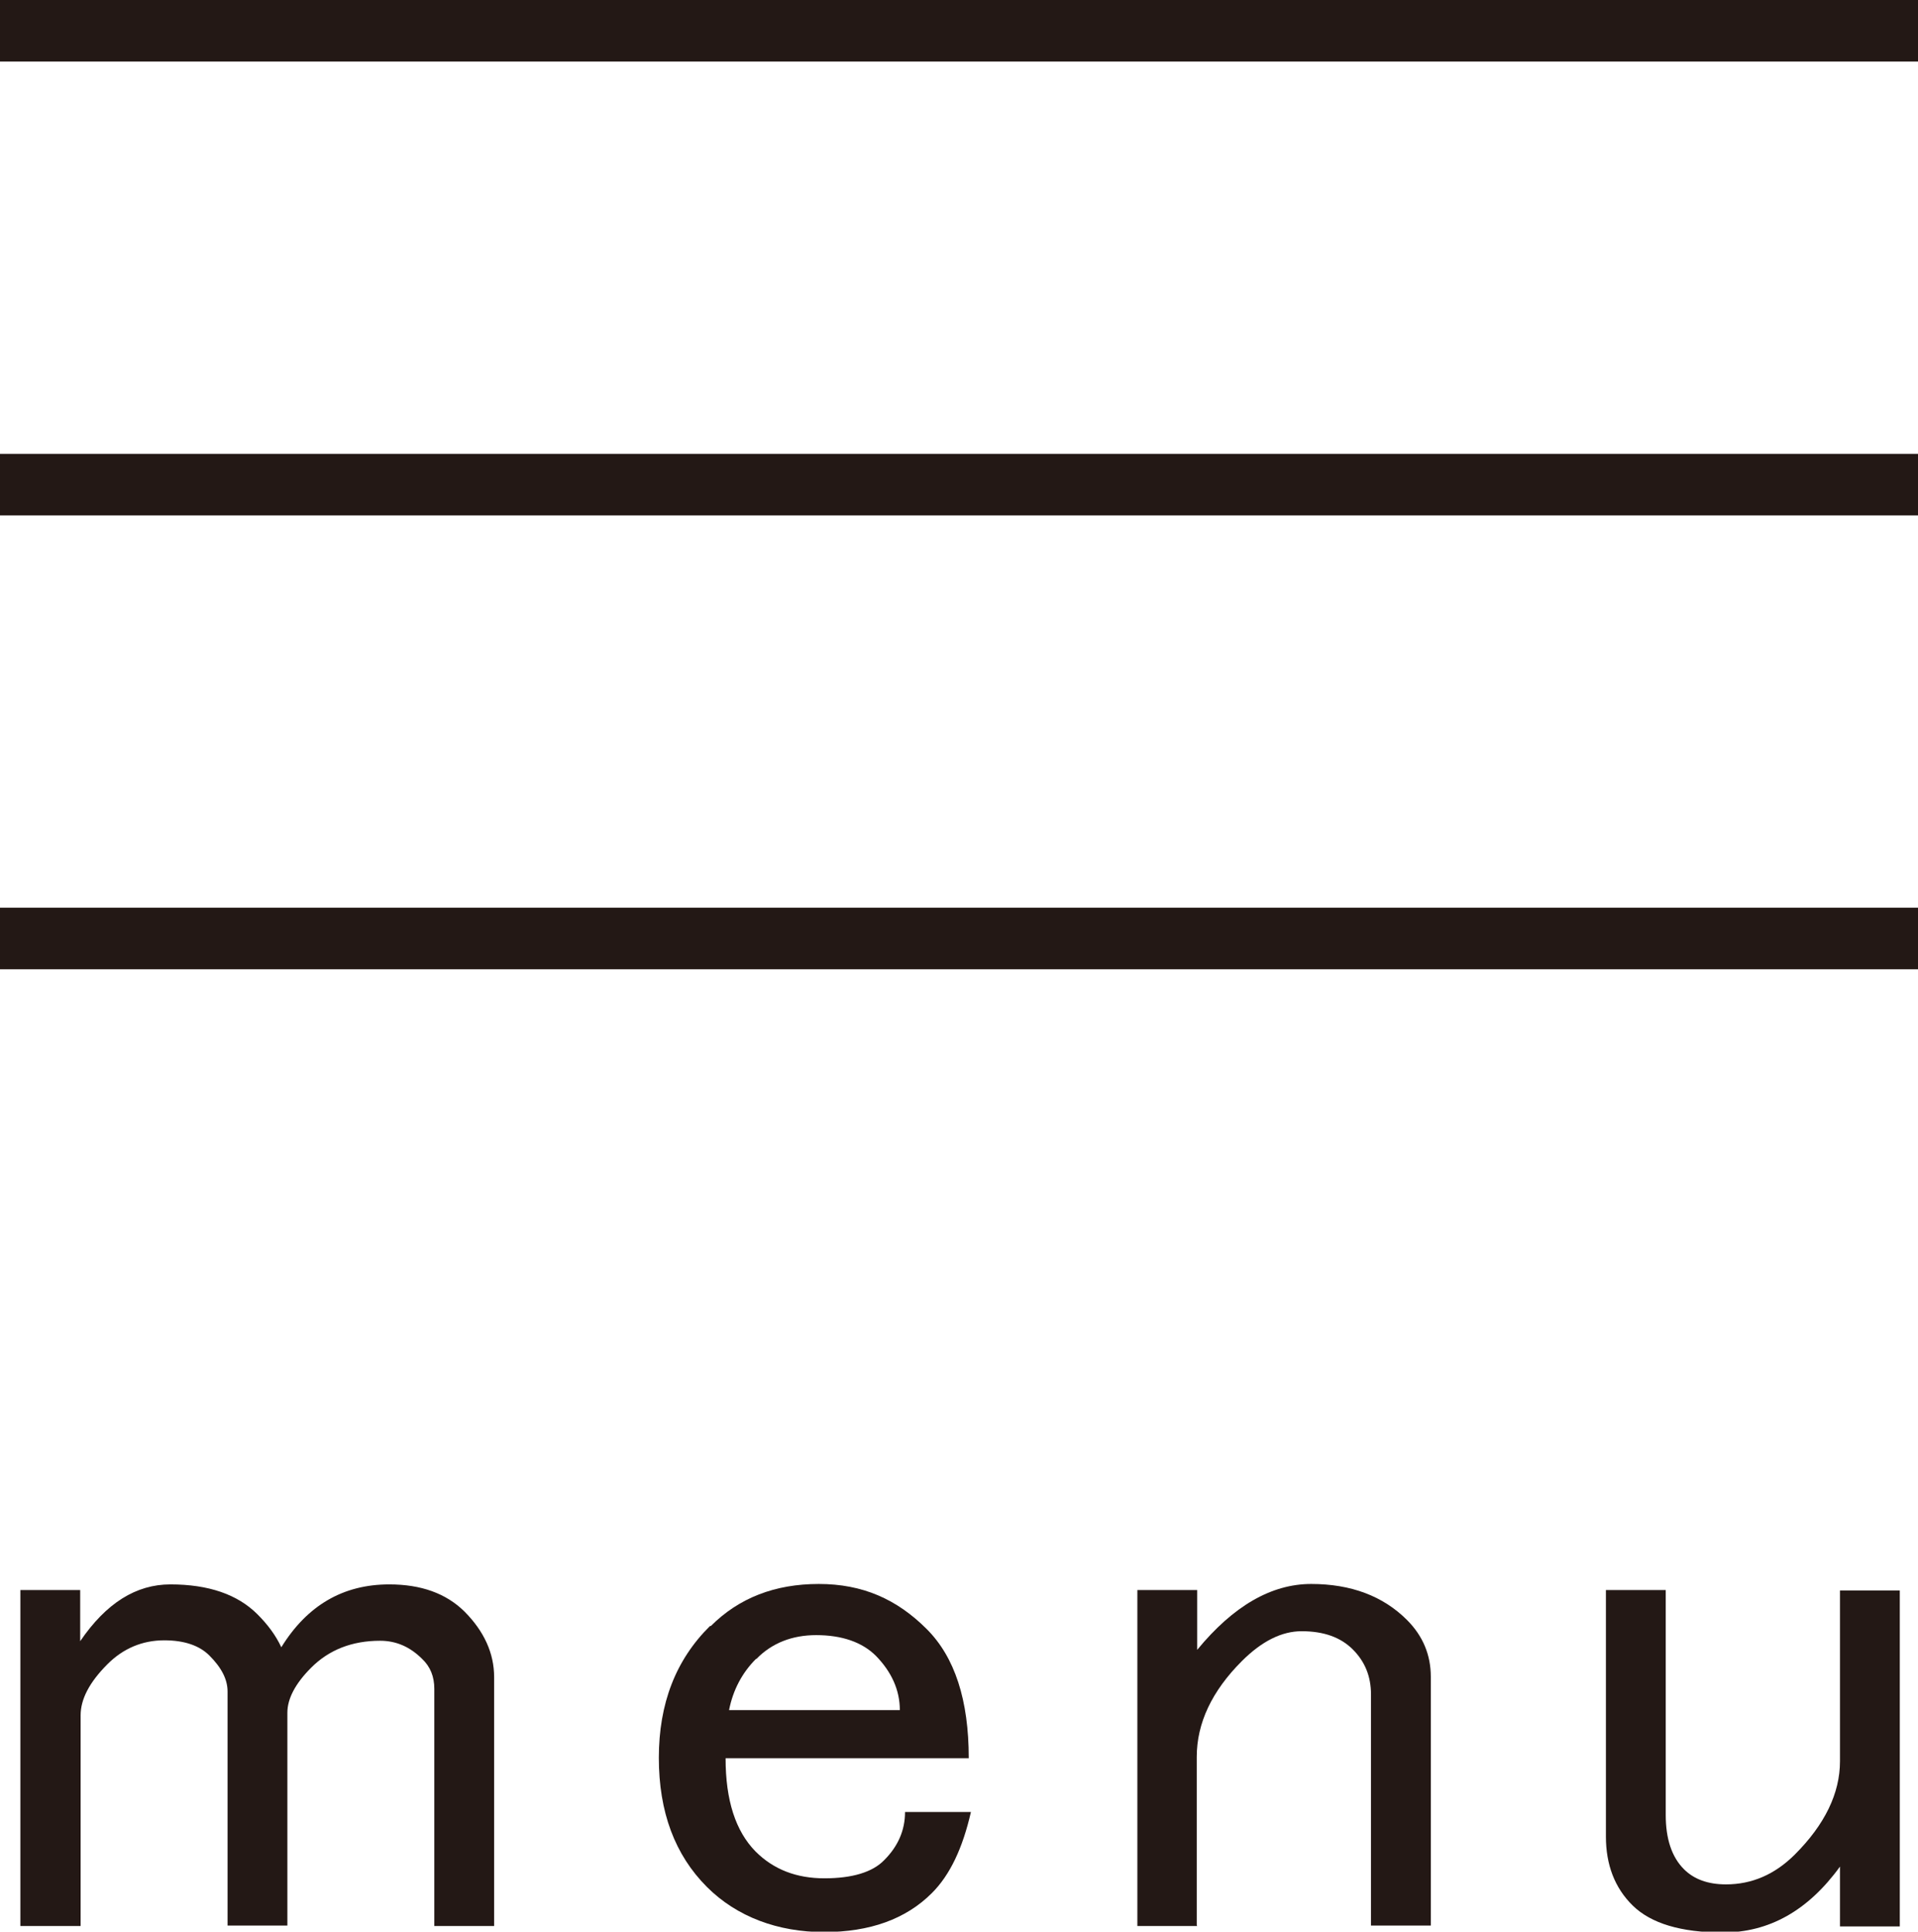
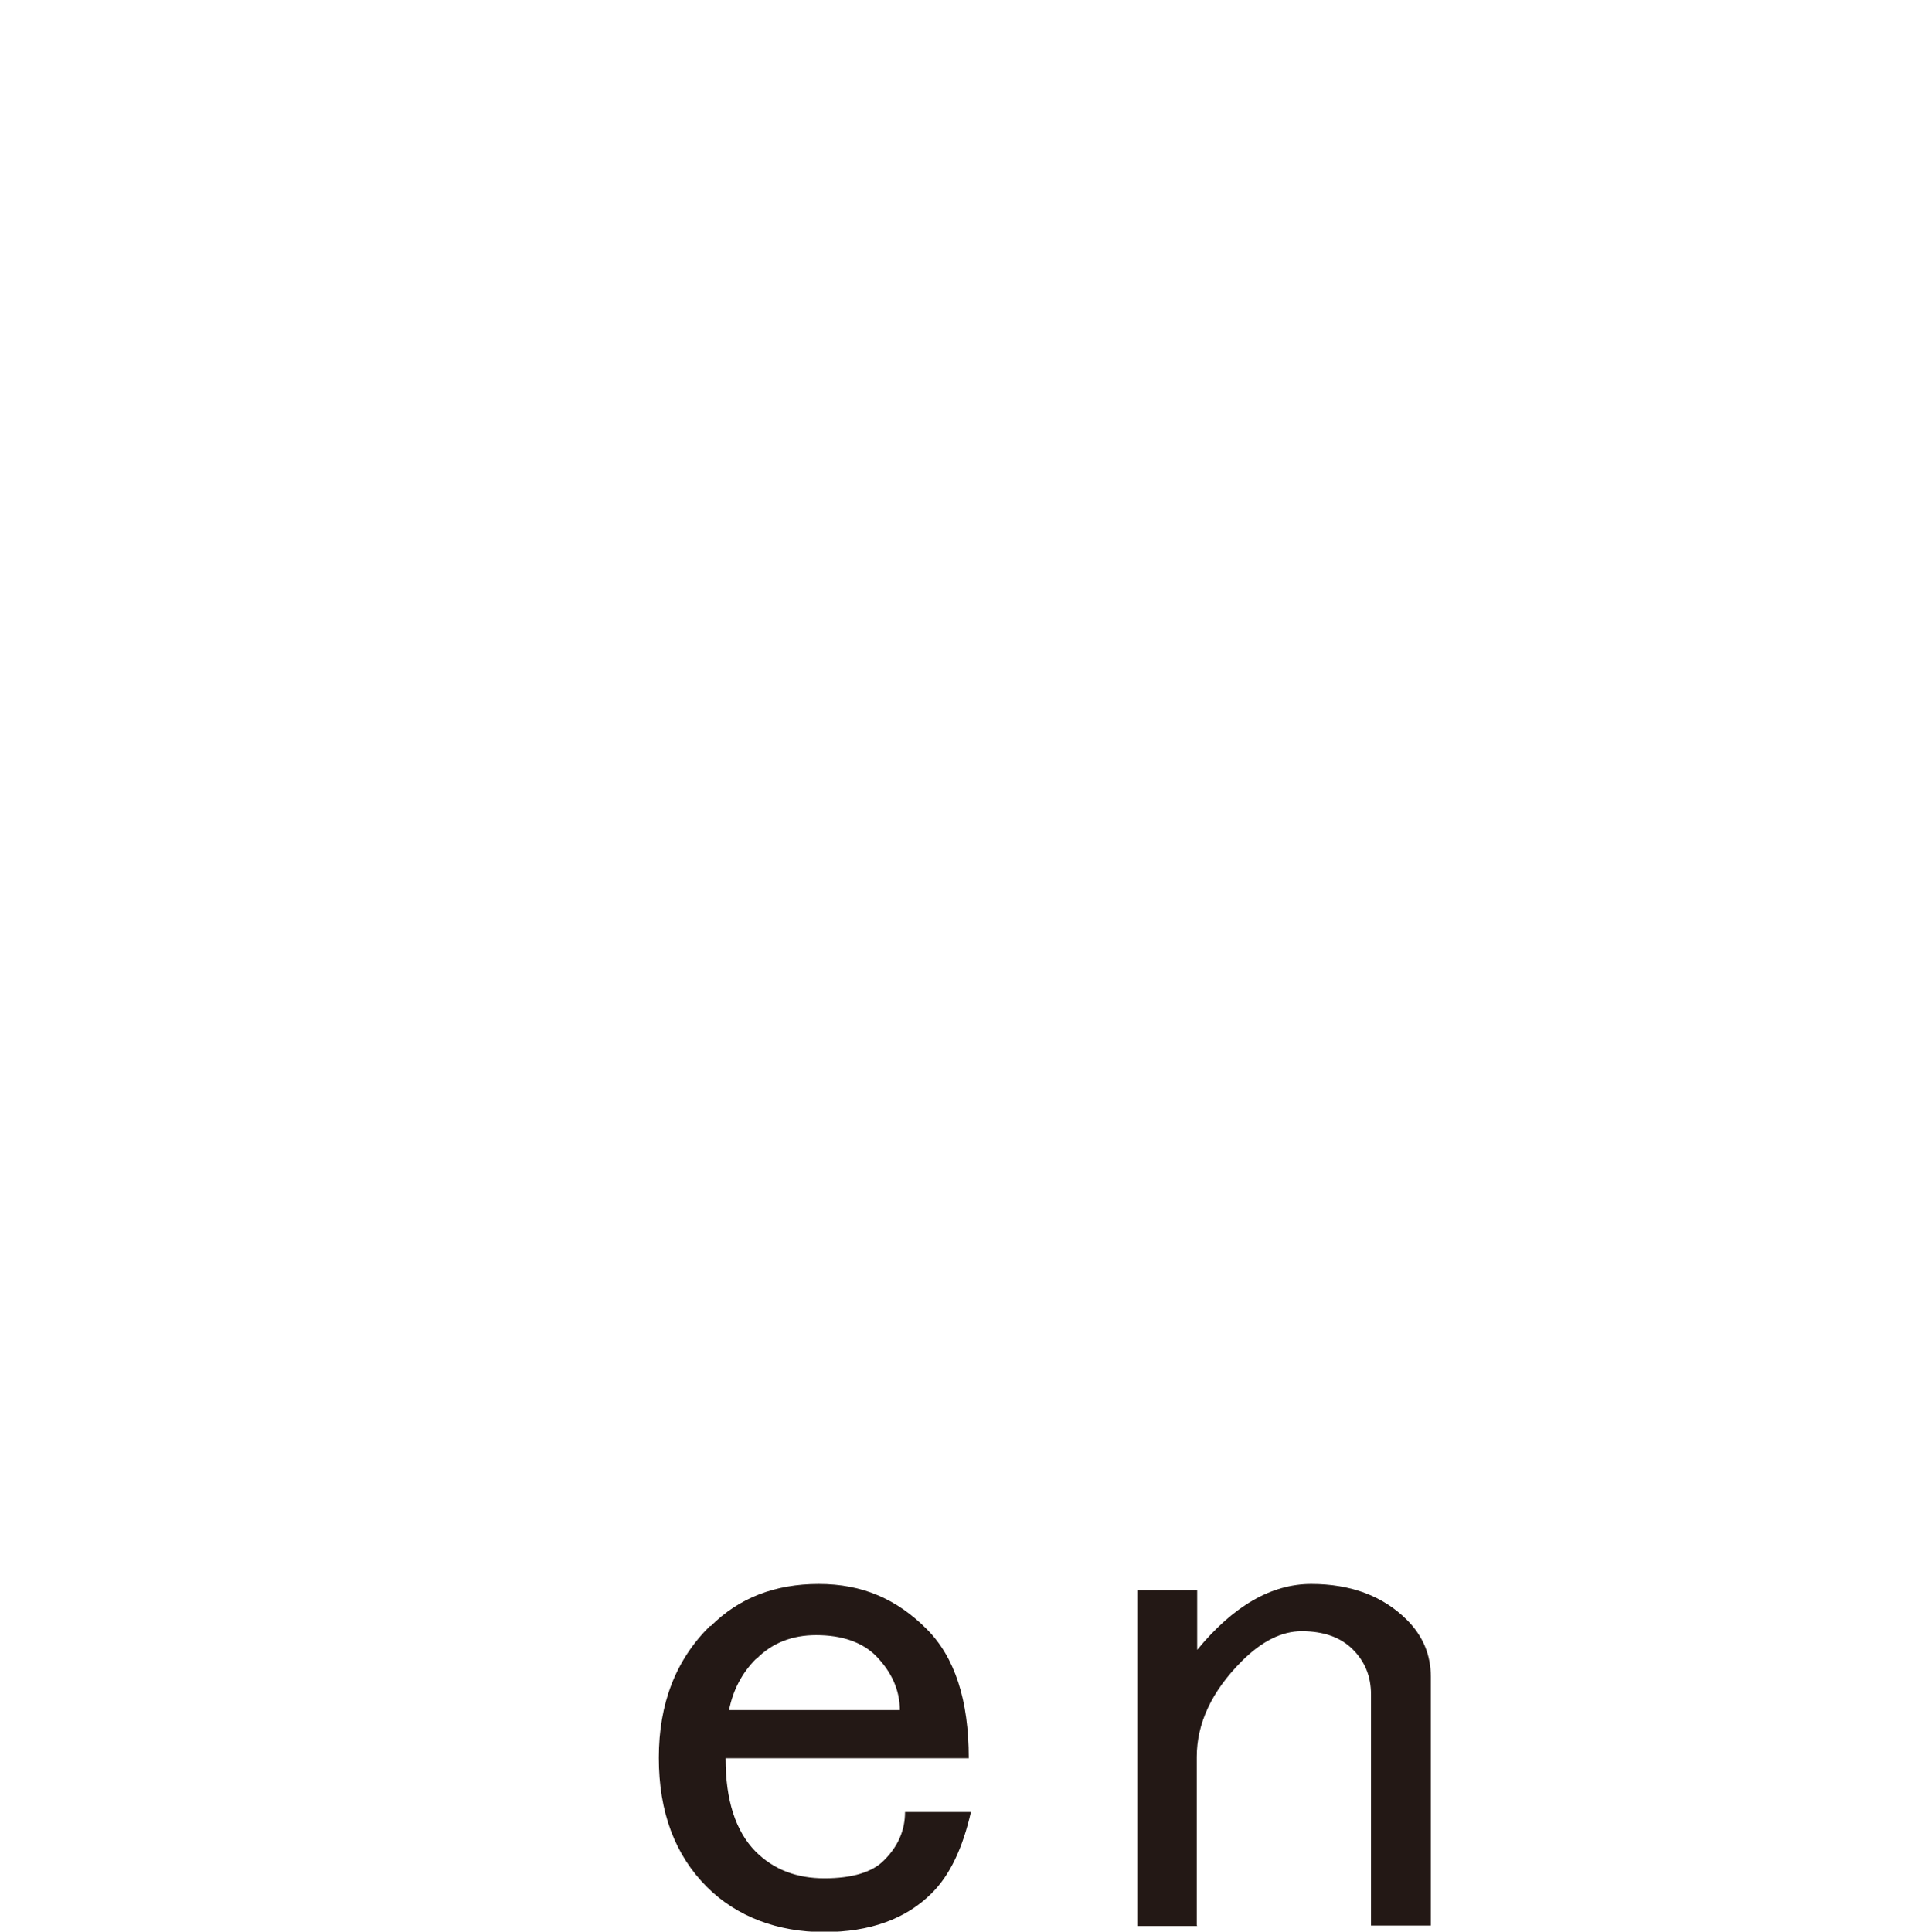
<svg xmlns="http://www.w3.org/2000/svg" id="_レイヤー_2" viewBox="0 0 44.25 44.56">
  <defs>
    <style>.cls-1{fill:#231815;}.cls-2{fill:none;stroke:#231815;stroke-miterlimit:10;stroke-width:1.42px;}</style>
  </defs>
  <g id="_文字">
-     <line class="cls-2" y1=".71" x2="44.25" y2=".71" />
-     <line class="cls-2" y1="11.18" x2="44.25" y2="11.18" />
-     <line class="cls-2" y1="21.65" x2="44.25" y2="21.65" />
-     <path class="cls-1" d="M1.86,44.43H.47v-7.75h1.38v1.18c.6-.88,1.29-1.31,2.08-1.31.88,0,1.55.23,2.01.69.23.23.42.48.55.76.6-.97,1.43-1.45,2.49-1.45.74,0,1.31.21,1.73.62.46.46.69.97.69,1.52v5.74h-1.38v-5.47c0-.28-.09-.51-.28-.69-.28-.28-.6-.42-.97-.42-.65,0-1.18.21-1.59.62-.37.37-.55.72-.55,1.04v4.91h-1.38v-5.4c0-.28-.14-.55-.42-.83-.23-.23-.58-.35-1.04-.35-.51,0-.95.19-1.31.55-.42.42-.62.81-.62,1.18v4.84Z" />
    <path class="cls-1" d="M16.4,37.51c.65-.65,1.48-.97,2.49-.97s1.8.35,2.49,1.04c.65.65.97,1.64.97,2.98h-5.61c0,.97.23,1.68.69,2.15.42.42.95.62,1.59.62s1.11-.14,1.38-.42c.32-.32.48-.69.48-1.11h1.52c-.19.83-.48,1.45-.9,1.87-.6.6-1.43.9-2.49.9s-2.01-.35-2.7-1.04c-.74-.74-1.11-1.73-1.11-2.98s.39-2.26,1.18-3.04ZM17.44,38.27c-.32.32-.53.72-.62,1.18h3.94c0-.46-.19-.88-.55-1.25-.32-.32-.79-.48-1.38-.48-.55,0-1.02.18-1.38.55Z" />
    <path class="cls-1" d="M27.62,44.43h-1.38v-7.75h1.38v1.38c.83-1.01,1.71-1.52,2.63-1.52s1.66.28,2.21.83c.37.37.55.81.55,1.31v5.74h-1.38v-5.33c0-.42-.14-.76-.42-1.04-.28-.28-.67-.42-1.18-.42-.46,0-.92.23-1.38.69-.69.69-1.04,1.43-1.04,2.21v3.88Z" />
-     <path class="cls-1" d="M37.05,36.68h1.38v5.19c0,.55.14.97.42,1.25.23.23.55.35.97.35.6,0,1.13-.23,1.59-.69.69-.69,1.04-1.41,1.04-2.15v-3.94h1.38v7.75h-1.38v-1.38c-.74,1.02-1.64,1.52-2.7,1.52-.97,0-1.66-.21-2.08-.62s-.62-.95-.62-1.59v-5.67Z" />
  </g>
</svg>